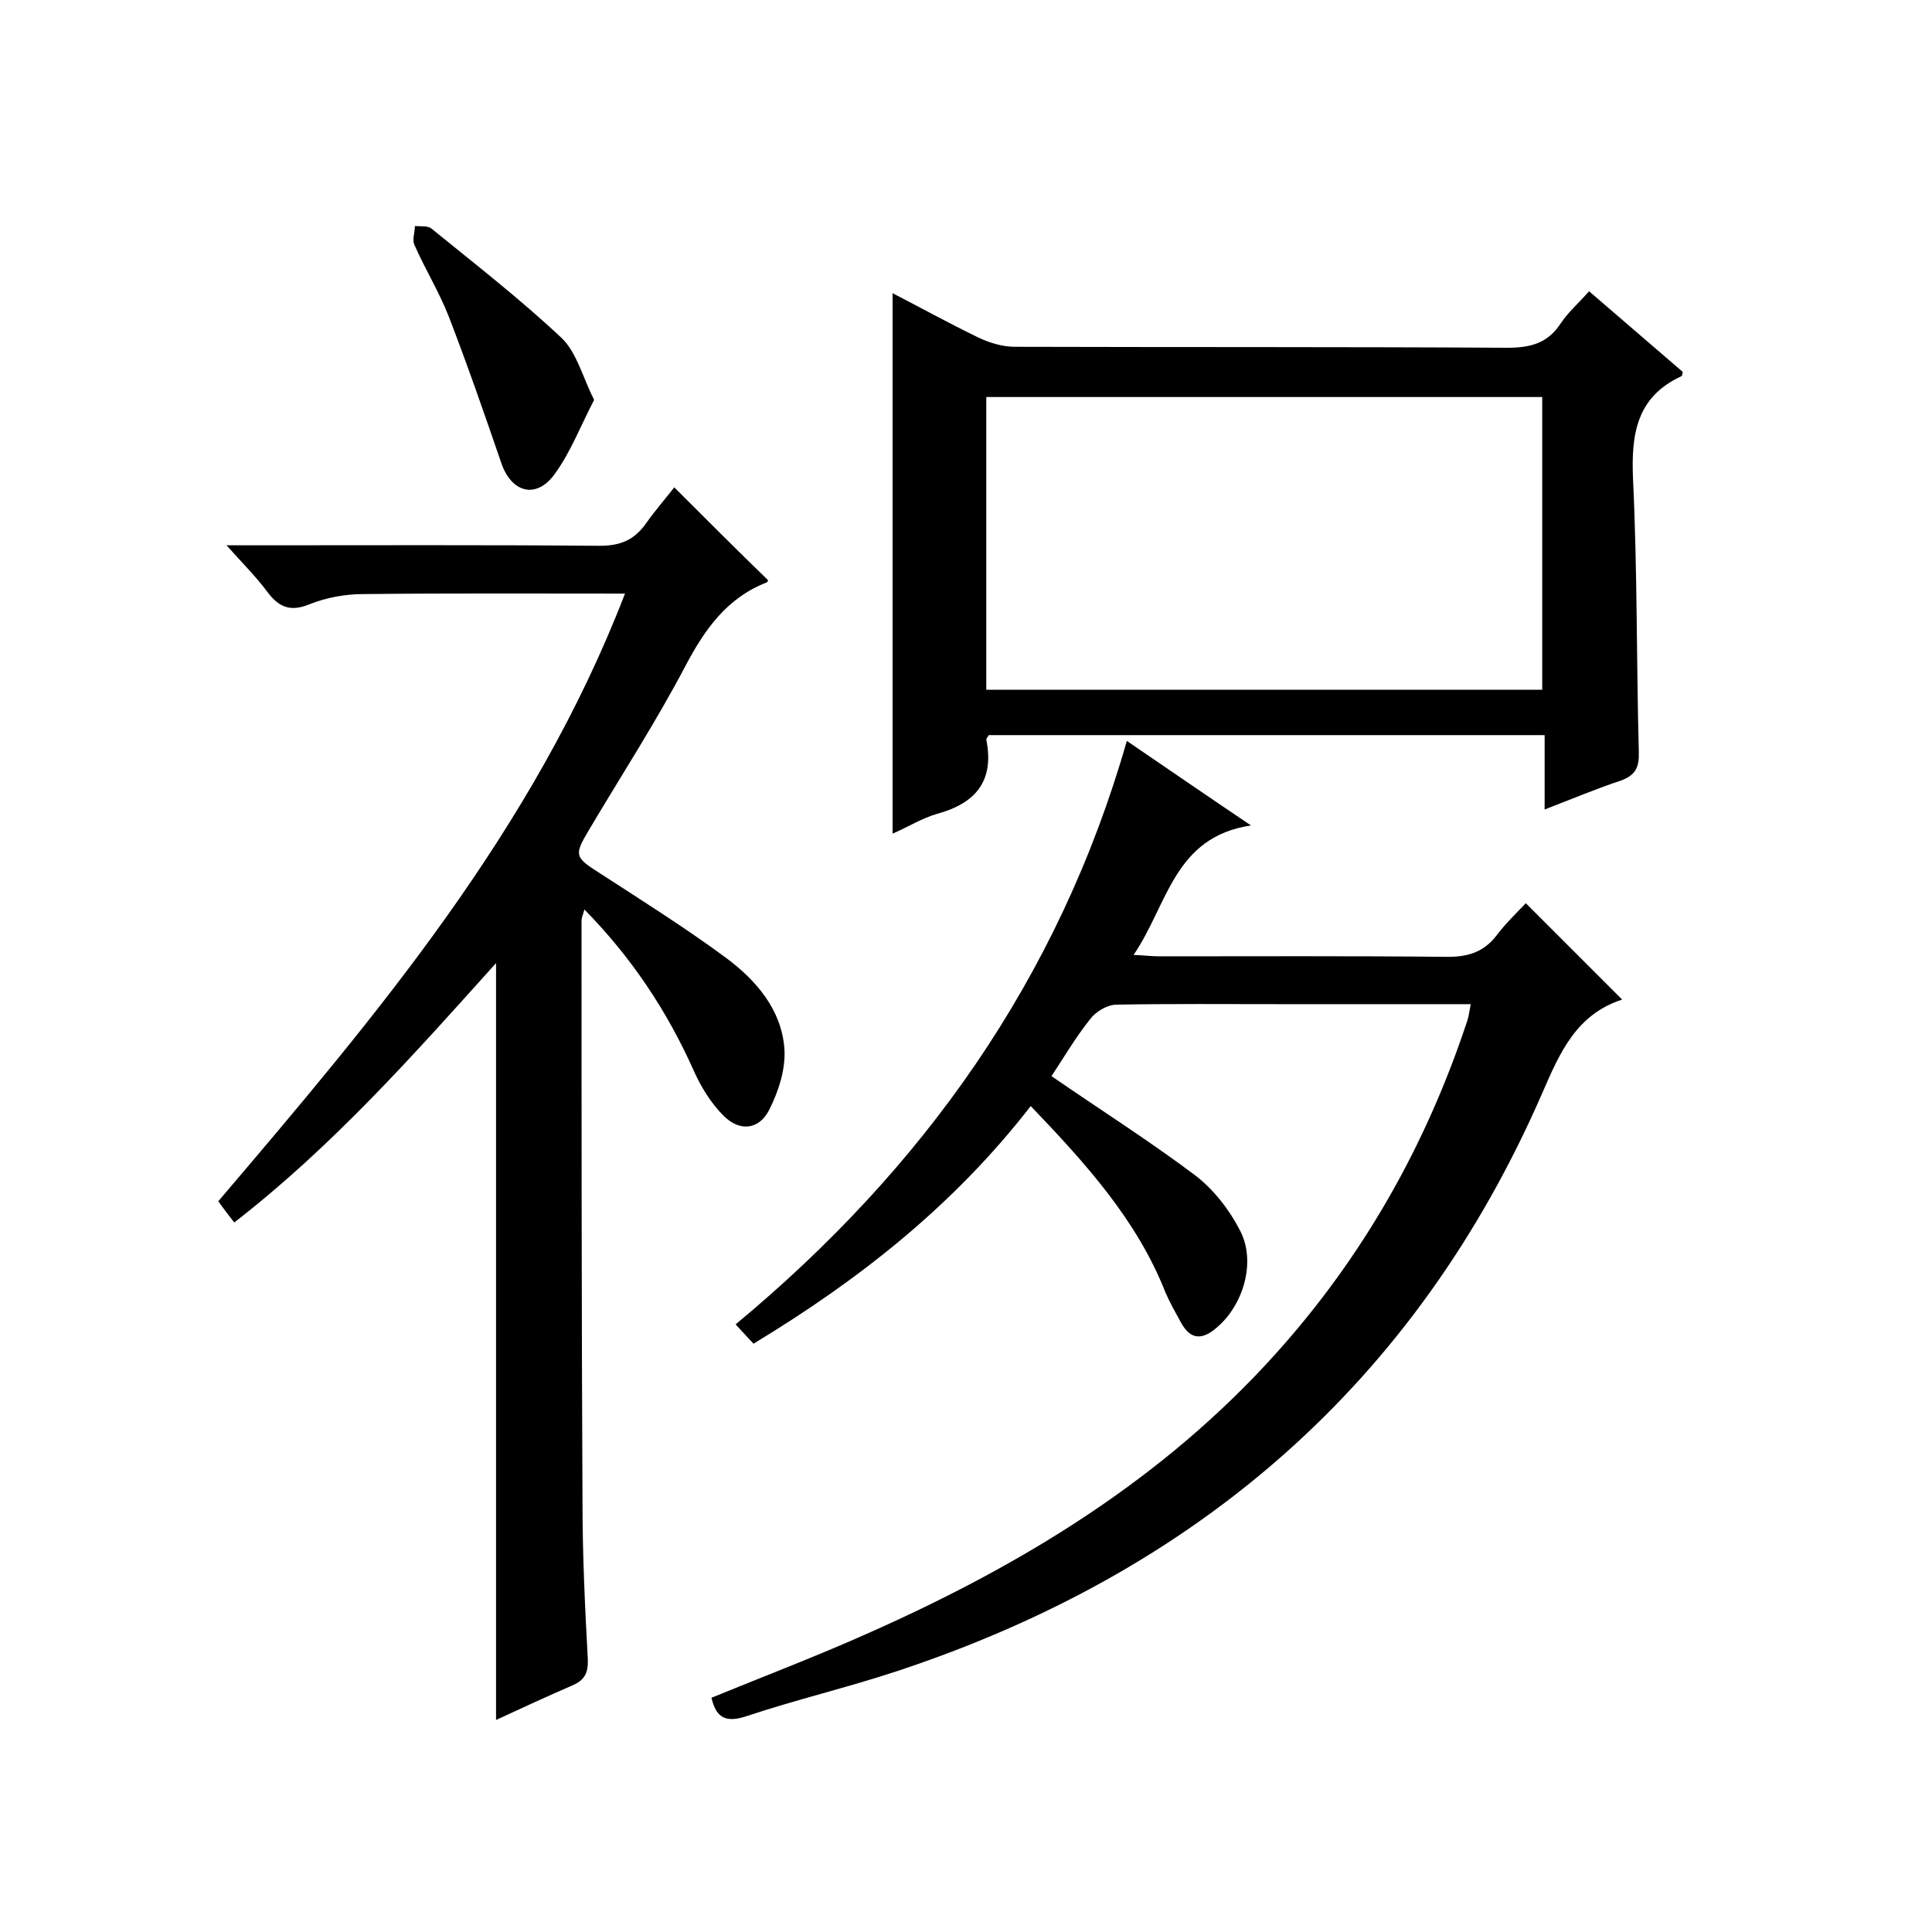
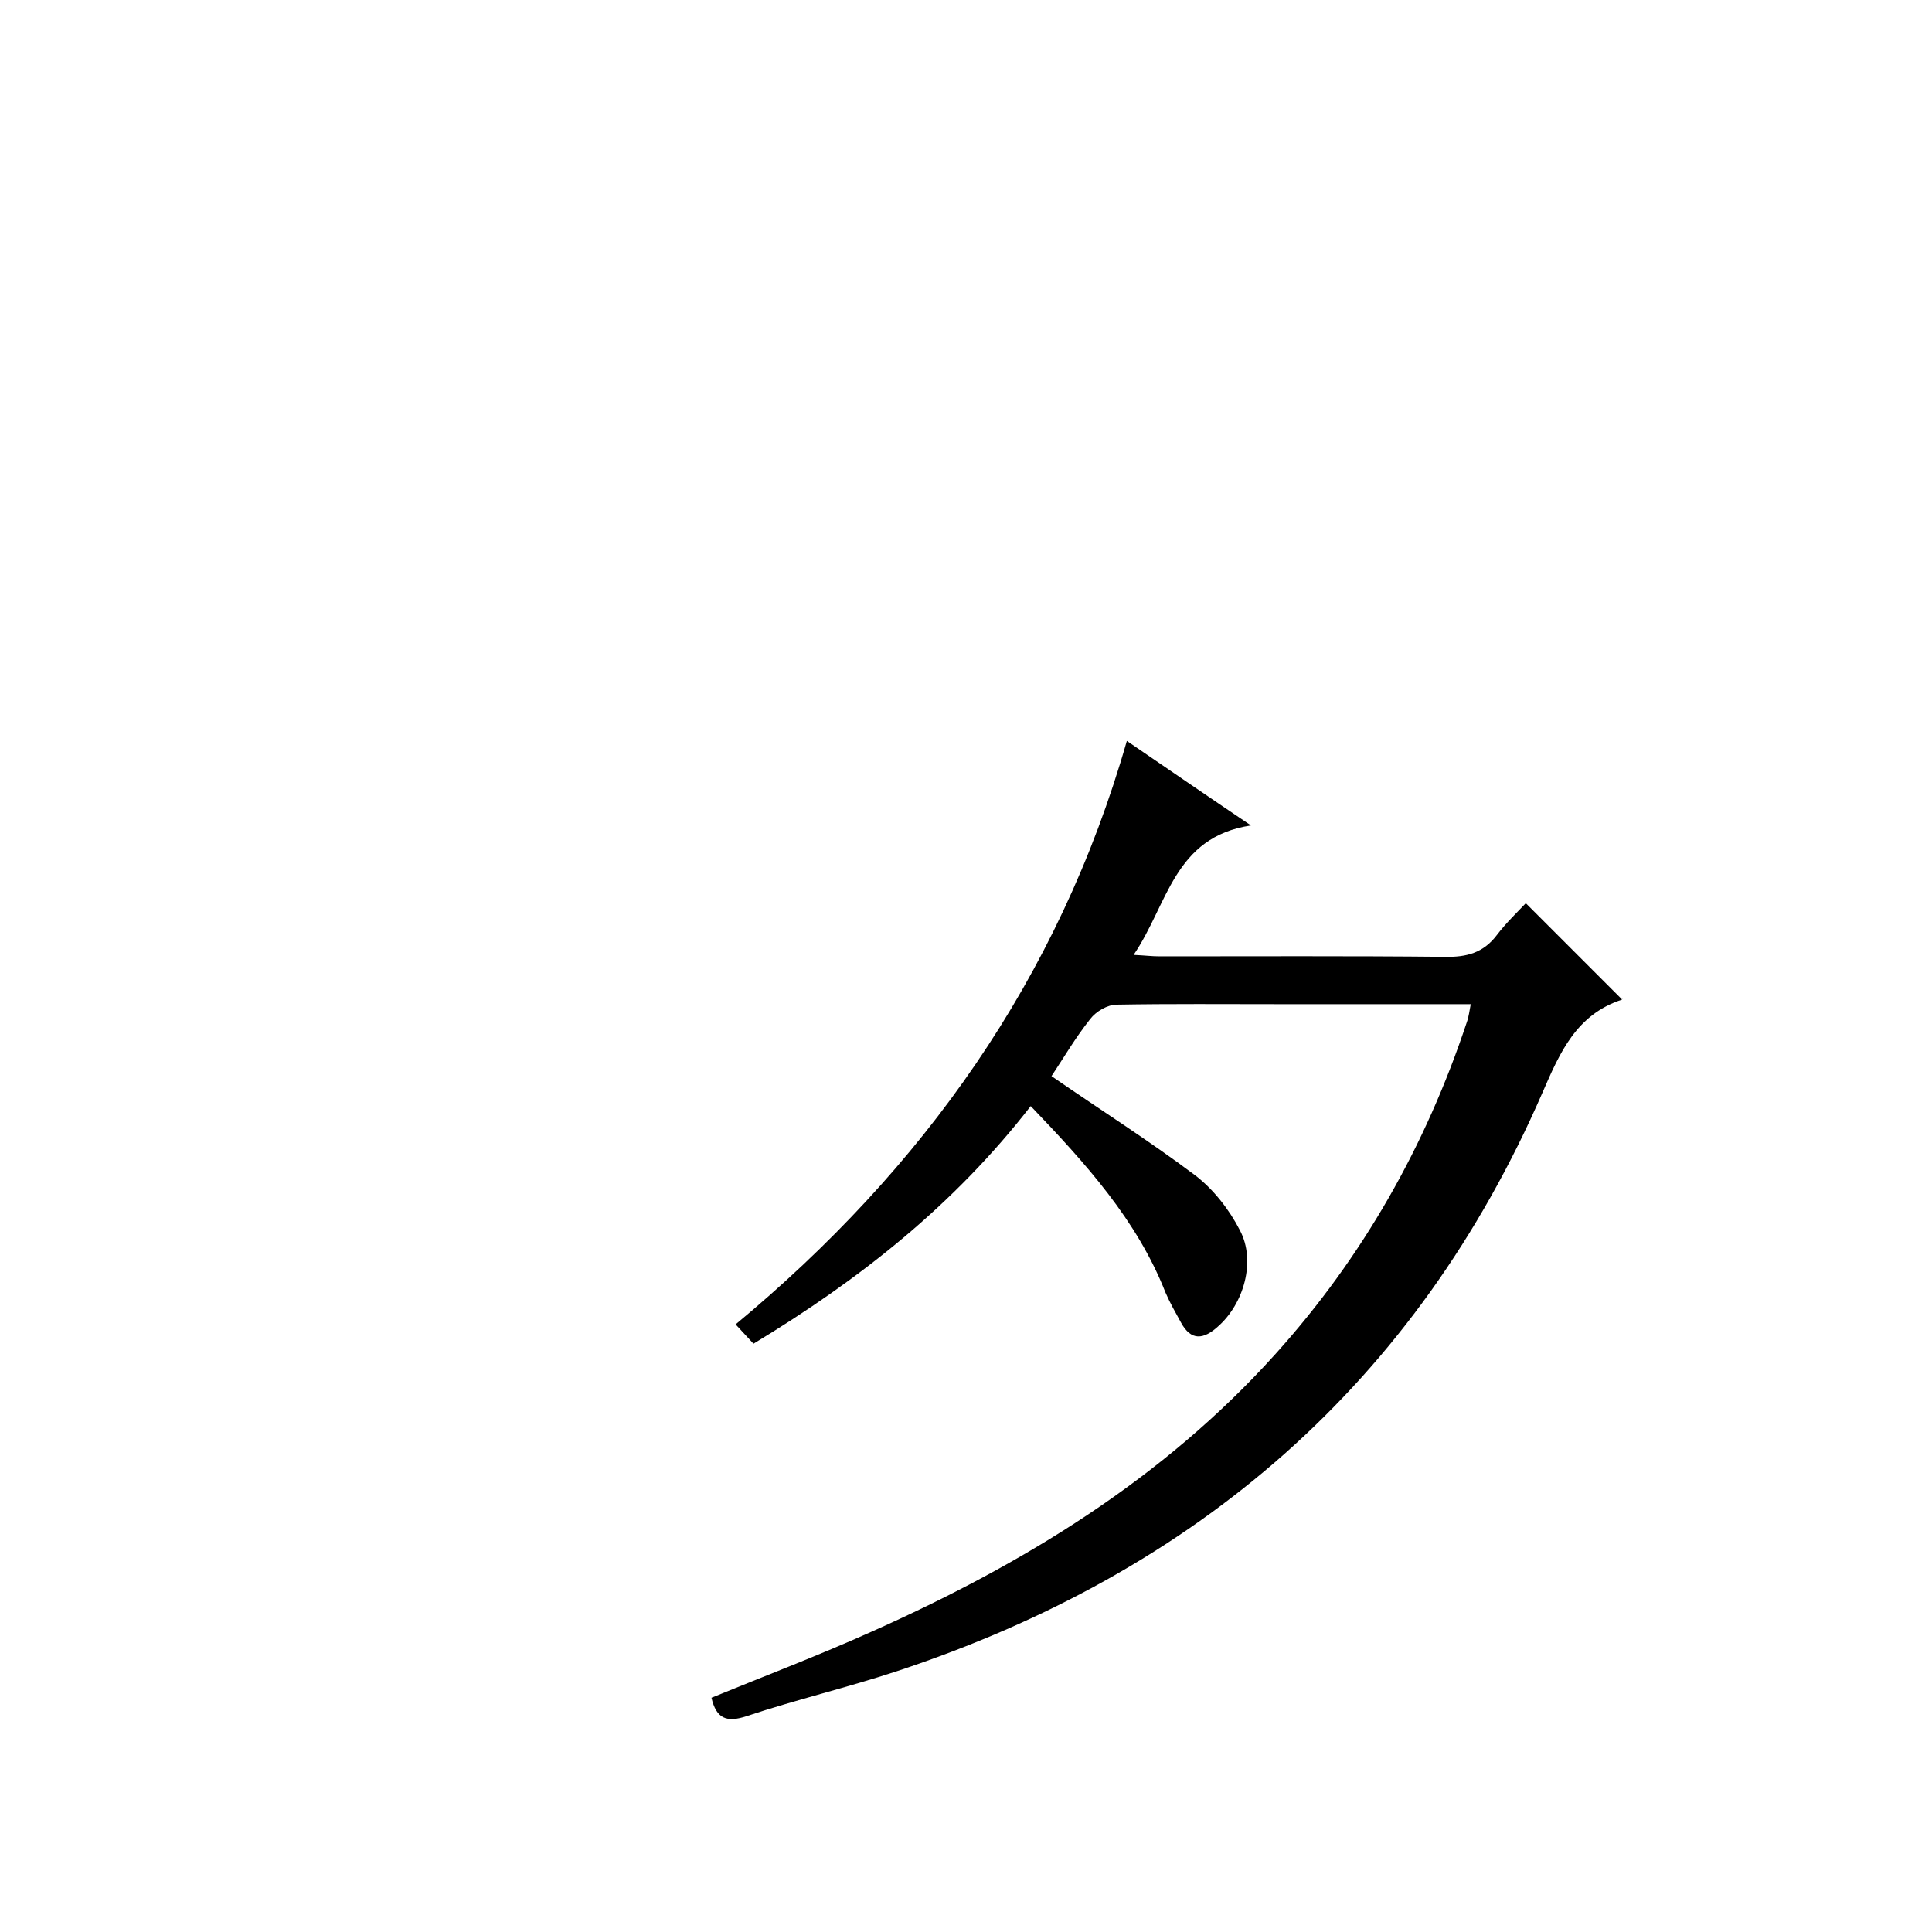
<svg xmlns="http://www.w3.org/2000/svg" enable-background="new 0 0 400 400" viewBox="0 0 400 400">
  <path d="m213.4 229c-15.9 20.5-35.4 35.9-57.4 49.2-1.1-1.2-2.2-2.4-3.7-4 38.8-32.2 66.9-71.5 81-120.8 8.5 5.8 16.5 11.3 25.7 17.5-16 2.4-17.2 16.4-24.3 26.8 2.3.1 3.8.3 5.4.3 19.7 0 39.3-.1 59 .1 4.5.1 8-.8 10.8-4.5 1.9-2.5 4.2-4.7 6-6.6 7 7 13.4 13.4 19.9 19.9.3-.3.1 0-.1.1-9.3 3.1-12.7 10.8-16.3 19.1-26.2 60.3-71.7 99.4-133.7 119.9-10.3 3.4-20.9 5.9-31.1 9.3-4.2 1.4-6.3.5-7.3-3.8 11-4.5 22.3-8.8 33.2-13.7 31.4-14 60.3-31.6 83.6-57.5 18.1-20.1 31.1-43.1 39.6-68.7.4-1.1.5-2.2.8-3.7-13.5 0-26.6 0-39.8 0-11.2 0-22.3-.1-33.5.1-1.9 0-4.3 1.4-5.5 3-3.1 3.9-5.6 8.2-8 11.8 10 6.9 20.1 13.3 29.7 20.5 3.8 2.9 7.1 7.1 9.3 11.4 3.4 6.4.8 15.3-4.6 20-2.9 2.6-5.5 3-7.6-.9-1.1-2-2.3-4.1-3.2-6.2-5.9-15-16.5-26.7-27.9-38.6z" />
-   <path d="m129.4 122.9c-18.6 0-36.4-.1-54.2.1-3.7 0-7.6.7-11.1 2.1-3.9 1.6-6.3.7-8.7-2.5-2.3-3.1-5.1-5.9-8.5-9.7h5.8c23.8 0 47.7-.1 71.5.1 4.4 0 7.2-1.3 9.6-4.7 1.9-2.7 4.1-5.2 5.8-7.4 6.6 6.6 12.9 12.9 19.4 19.2 0 0 0 .4-.3.5-8.2 3.2-12.8 9.7-16.8 17.3-6.1 11.6-13.3 22.7-20 34-3.1 5.2-2.9 5.6 2.3 8.9 8.8 5.7 17.7 11.3 26.1 17.5 6.2 4.6 11.5 10.7 12.1 18.8.3 4.2-1.2 8.8-3.1 12.6-2.1 4.2-6.1 4.7-9.5 1.3-2.6-2.6-4.7-6-6.2-9.4-5.5-12.3-12.8-23.3-22.6-33.3-.3 1.1-.6 1.7-.6 2.2 0 40.2 0 80.3.2 120.5 0 10.8.5 21.6 1.1 32.5.1 2.8-.6 4.3-3.1 5.4-5.3 2.3-10.5 4.7-15.9 7.2 0-52.2 0-104.1 0-156.7-17 18.9-33.7 37.8-54.2 53.7-1.1-1.4-2.1-2.7-3.3-4.4 32.6-38.3 65.3-76.8 84.2-125.8z" />
-   <path d="m184.8 60.7c6 3.1 11.8 6.3 17.8 9.2 2.3 1.1 5 1.9 7.5 1.9 34 .1 68 0 102 .2 4.7 0 8.3-.9 11-5 1.5-2.3 3.7-4.2 5.9-6.7 6.6 5.7 13 11.2 19.4 16.7-.1.4-.1.8-.3.9-9.3 4.3-10.4 12-10 21.3.9 18.8.7 37.6 1.2 56.5.1 3.2-.7 4.8-3.7 5.9-5.1 1.7-10.1 3.8-15.8 6 0-5.5 0-10.3 0-15.4-38.7 0-76.9 0-115.1 0-.2.4-.5.7-.5.9 1.7 8.5-2.1 13.2-10.2 15.4-3.1.9-6 2.7-9.2 4.1 0-37.1 0-74.1 0-111.9zm19.4 82.1h115.1c0-20.2 0-40.3 0-60.6-38.5 0-76.7 0-115.1 0z" />
-   <path d="m123 82.8c-2.8 5.4-4.9 10.9-8.2 15.4-3.8 5.2-8.9 3.8-11-2.3-3.5-10.2-7-20.3-10.9-30.4-2-5.1-4.9-9.8-7.1-14.8-.5-1.1.1-2.6.1-3.9 1.2.1 2.6-.1 3.4.5 9.1 7.4 18.5 14.7 27 22.7 3.1 3 4.3 8 6.7 12.8z" />
</svg>